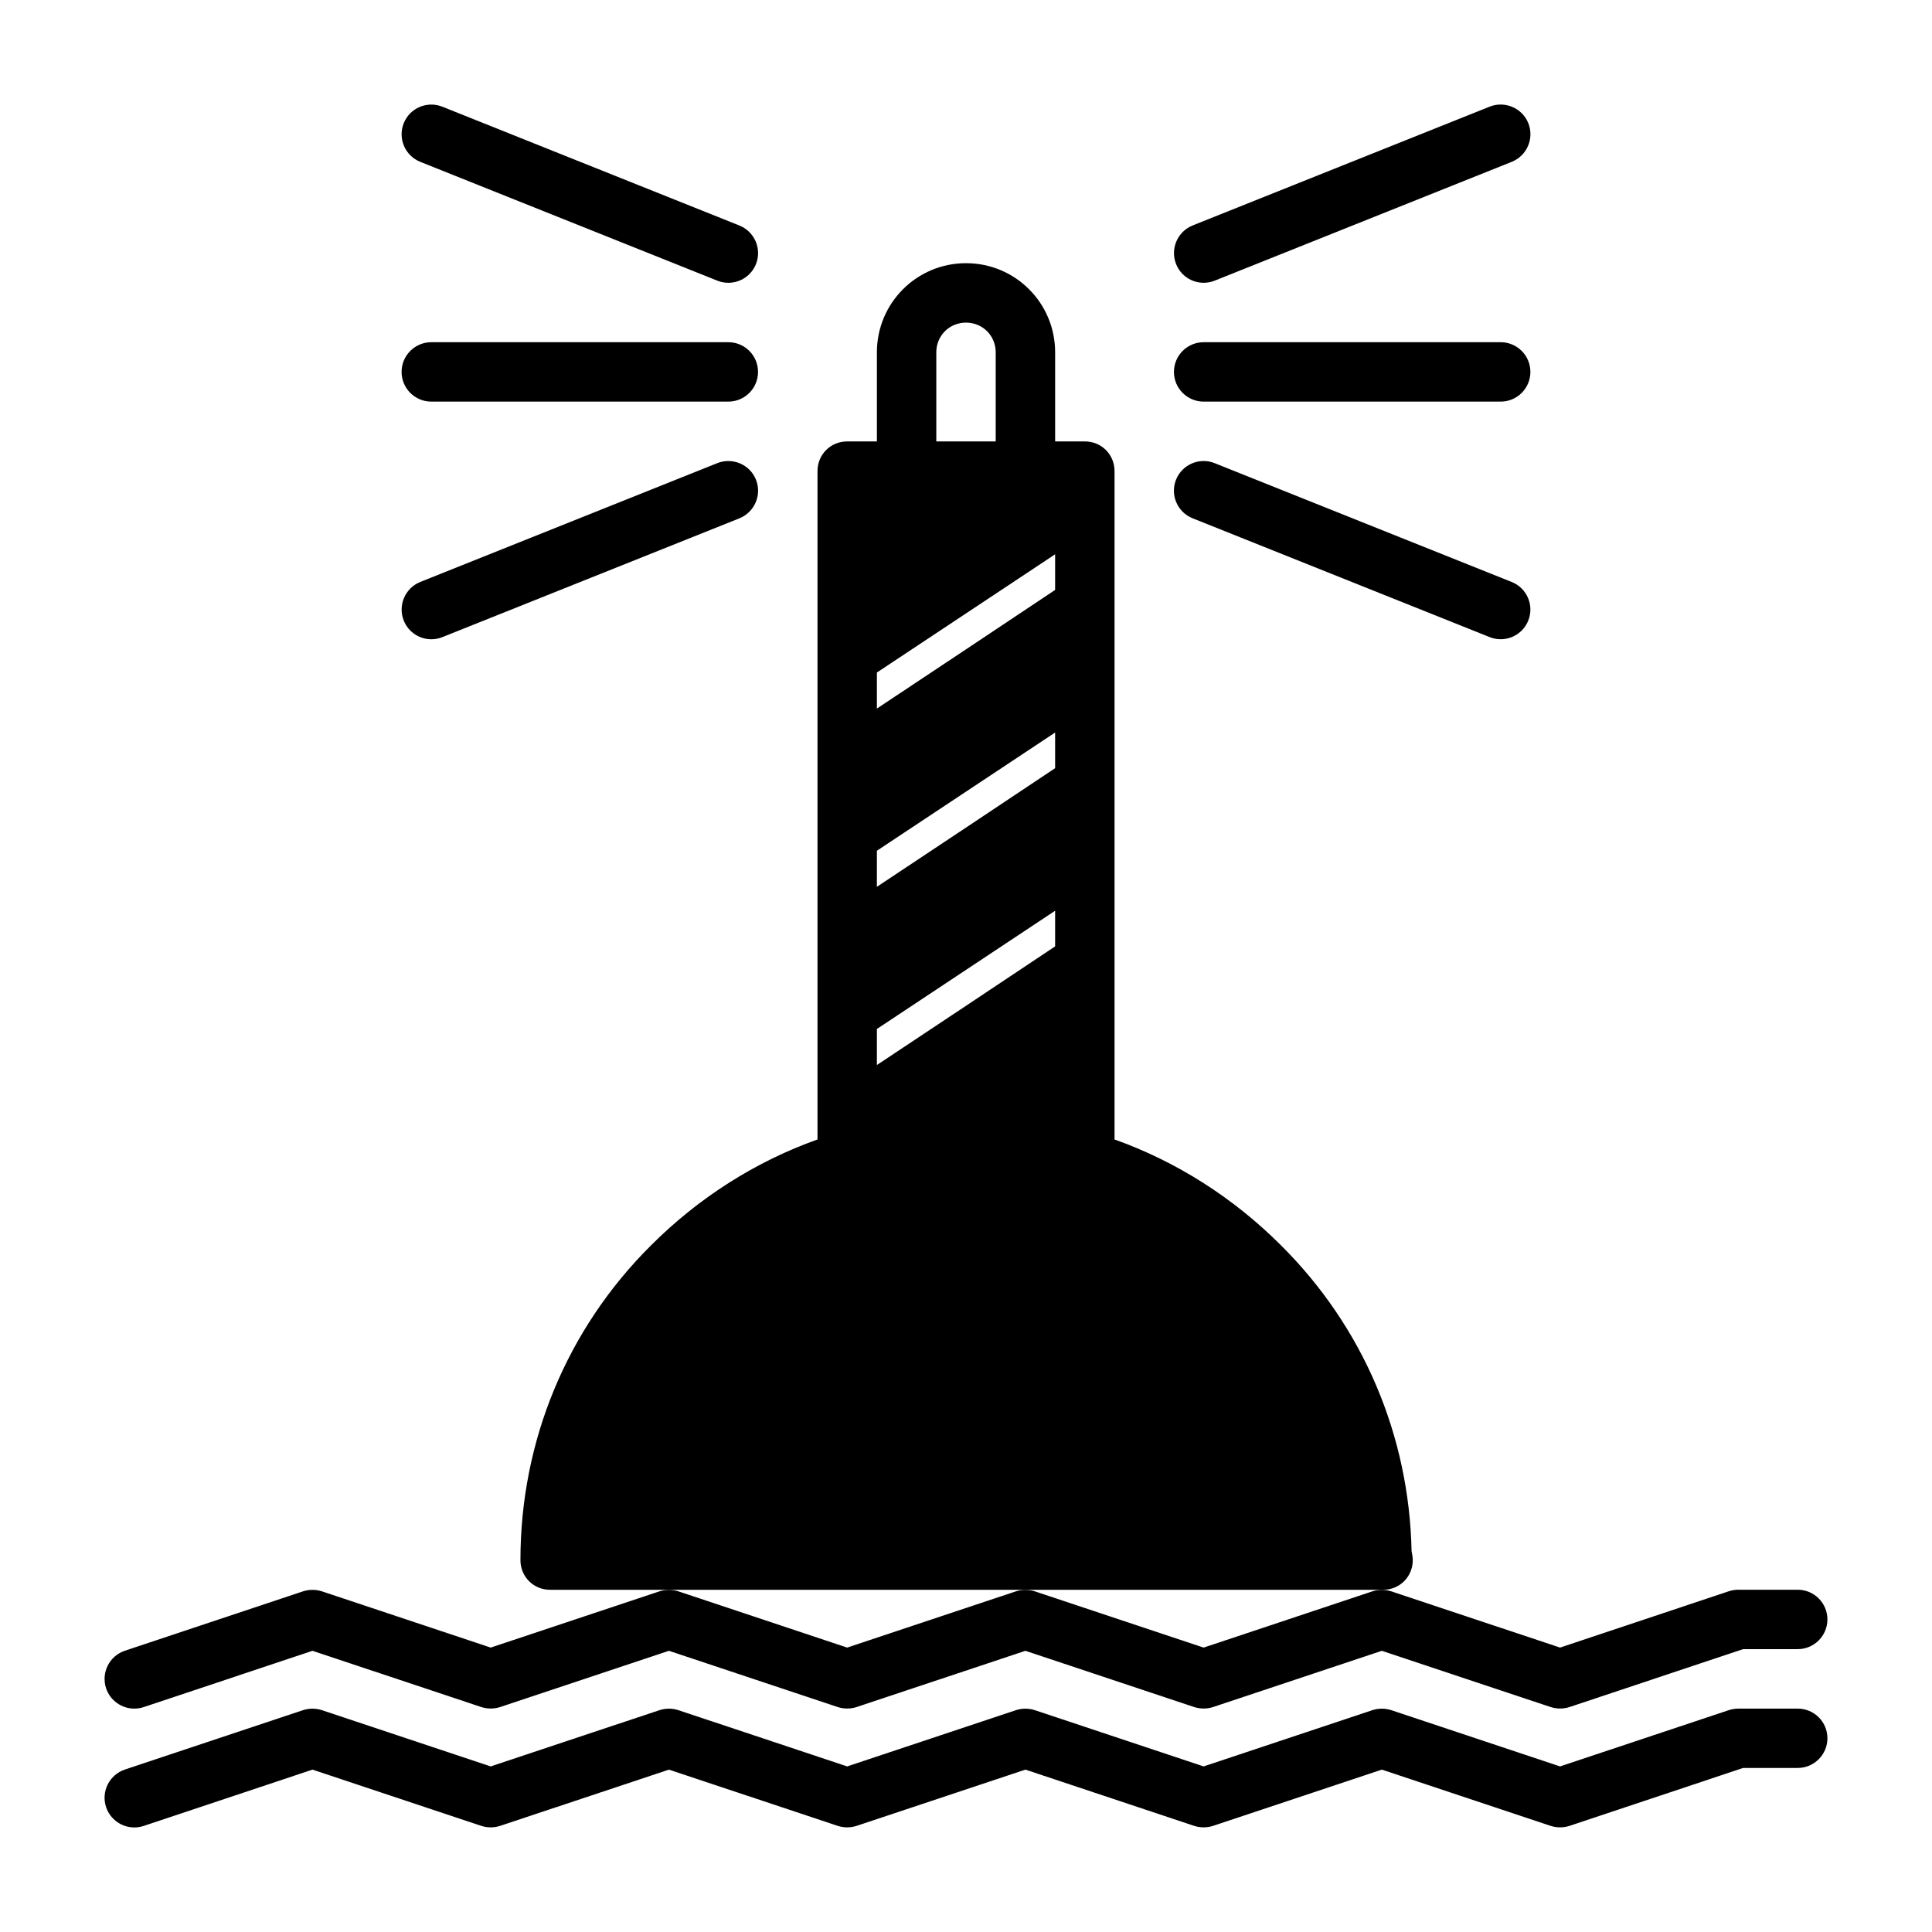
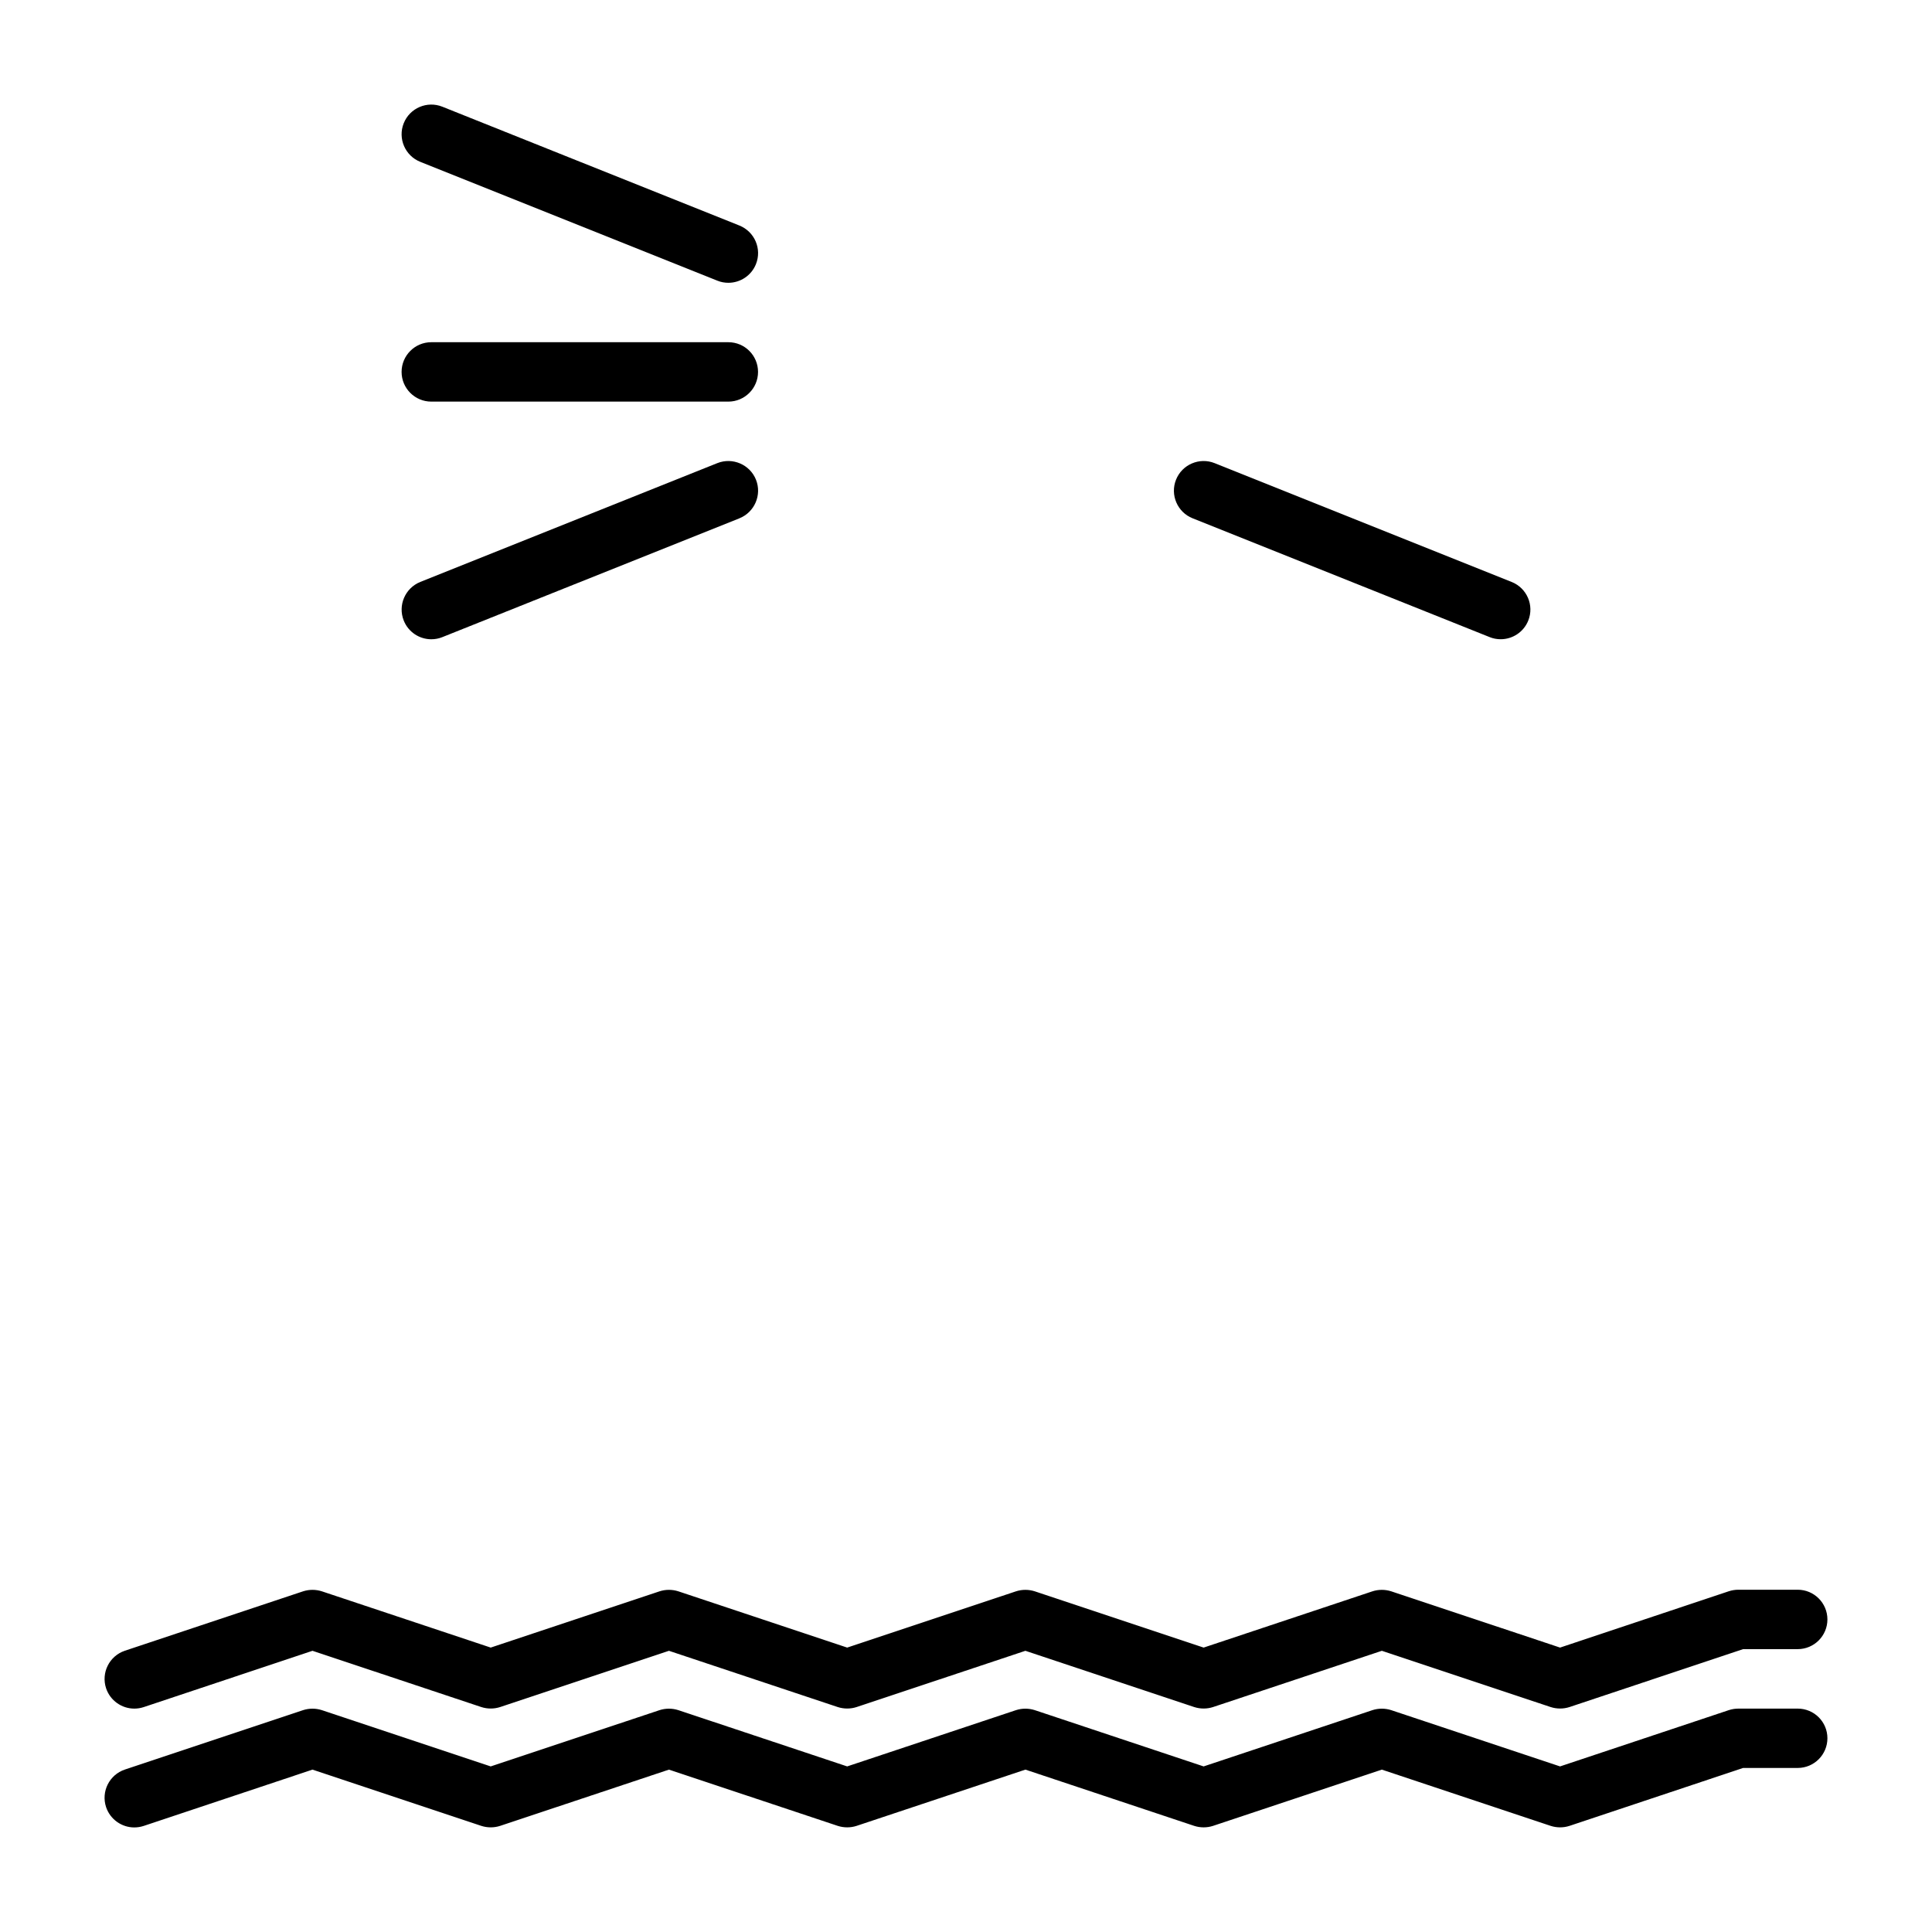
<svg xmlns="http://www.w3.org/2000/svg" fill="#000000" width="800px" height="800px" version="1.1" viewBox="144 144 512 512">
  <g>
-     <path d="m281.92 557.44c0 4.41 3.465 7.871 7.871 7.871h220.42 0.316c4.41 0 7.871-3.465 7.871-7.871 0-0.789-0.156-1.574-0.316-2.363-0.629-30.543-12.754-59.355-34.637-81.082-12.594-12.594-27.711-22.199-44.082-28.023v-177.12c0-4.41-3.465-7.871-7.871-7.871h-7.871v-23.617c0-13.066-10.547-23.617-23.617-23.617-13.066 0-23.617 10.547-23.617 23.617v23.617h-7.871c-4.41 0-7.871 3.465-7.871 7.871v177.12c-16.375 5.824-31.488 15.43-44.082 28.023-22.359 22.199-34.641 51.953-34.641 83.441zm110.21-320.07c0-4.41 3.465-7.871 7.871-7.871 4.41 0 7.871 3.465 7.871 7.871v23.617h-15.742zm31.488 100.76v9.445l-23.617 15.742-23.617 15.695 0.004-9.555zm0 47.23v9.445l-23.617 15.742-23.617 15.695 0.004-9.551zm0-94.465v9.445l-23.617 15.742-23.617 15.695 0.004-9.551z" />
    <path d="m179.58 596.8c0.82 0 1.652-0.125 2.488-0.395l44.742-14.926 44.746 14.91c1.621 0.52 3.371 0.52 4.977 0l44.742-14.91 44.746 14.91c1.621 0.52 3.371 0.52 4.977 0l44.742-14.91 44.746 14.91c1.621 0.52 3.371 0.52 4.977 0l44.742-14.91 44.746 14.91c1.621 0.52 3.371 0.52 4.977 0l46.02-15.352h14.465c4.344 0 7.871-3.527 7.871-7.871s-3.527-7.871-7.871-7.871h-15.742c-0.852 0-1.684 0.141-2.488 0.395l-44.746 14.938-44.746-14.91c-1.621-0.52-3.371-0.52-4.977 0l-44.738 14.91-44.746-14.91c-1.621-0.52-3.371-0.52-4.977 0l-44.742 14.91-44.746-14.91c-1.621-0.52-3.371-0.52-4.977 0l-44.742 14.91-44.746-14.91c-1.621-0.52-3.371-0.52-4.977 0l-47.23 15.742c-4.125 1.387-6.344 5.84-4.977 9.965 1.105 3.281 4.176 5.375 7.465 5.375z" />
    <path d="m620.41 596.8h-15.742c-0.852 0-1.684 0.141-2.488 0.395l-44.746 14.922-44.746-14.91c-1.621-0.52-3.371-0.52-4.977 0l-44.738 14.91-44.746-14.91c-1.621-0.52-3.371-0.52-4.977 0l-44.742 14.91-44.746-14.91c-1.621-0.52-3.371-0.52-4.977 0l-44.742 14.91-44.746-14.91c-1.621-0.52-3.371-0.52-4.977 0l-47.23 15.742c-4.125 1.387-6.344 5.84-4.977 9.965 1.105 3.277 4.176 5.375 7.465 5.375 0.82 0 1.652-0.125 2.488-0.395l44.742-14.926 44.746 14.91c1.621 0.52 3.371 0.52 4.977 0l44.742-14.91 44.746 14.91c1.621 0.52 3.371 0.52 4.977 0l44.742-14.91 44.746 14.91c1.621 0.52 3.371 0.52 4.977 0l44.742-14.91 44.746 14.91c1.621 0.52 3.371 0.52 4.977 0l46.02-15.352h14.465c4.344 0 7.871-3.527 7.871-7.871 0.004-4.348-3.523-7.856-7.871-7.856z" />
-     <path d="m462.98 218.94c0.977 0 1.969-0.172 2.93-0.566l78.719-31.488c4.031-1.621 6-6.203 4.394-10.234-1.621-4.047-6.234-5.984-10.234-4.394l-78.719 31.488c-4.031 1.621-6 6.203-4.394 10.234 1.227 3.09 4.184 4.961 7.305 4.961z" />
-     <path d="m462.98 234.69c-4.344 0-7.871 3.527-7.871 7.871s3.527 7.871 7.871 7.871h78.719c4.344 0 7.871-3.527 7.871-7.871 0-4.348-3.527-7.871-7.871-7.871z" />
    <path d="m460.05 281.35 78.719 31.488c0.961 0.395 1.953 0.566 2.93 0.566 3.117 0 6.078-1.875 7.305-4.945 1.621-4.031-0.348-8.613-4.394-10.234l-78.719-31.488c-4-1.605-8.613 0.332-10.234 4.394-1.605 4.031 0.363 8.613 4.394 10.219z" />
    <path d="m258.3 313.41c0.977 0 1.969-0.172 2.93-0.566l78.719-31.488c4.031-1.621 6-6.203 4.394-10.234-1.621-4.047-6.234-5.984-10.234-4.394l-78.719 31.488c-4.031 1.621-6 6.203-4.394 10.234 1.23 3.086 4.188 4.961 7.305 4.961z" />
    <path d="m337.02 234.69h-78.723c-4.344 0-7.871 3.523-7.871 7.871 0 4.344 3.527 7.871 7.871 7.871h78.719c4.344 0 7.871-3.527 7.871-7.871 0.004-4.348-3.523-7.871-7.867-7.871z" />
    <path d="m255.38 186.89 78.719 31.488c0.961 0.395 1.953 0.566 2.93 0.566 3.117 0 6.078-1.875 7.305-4.945 1.621-4.031-0.348-8.613-4.394-10.234l-78.719-31.488c-4.016-1.605-8.613 0.332-10.234 4.394-1.605 4.031 0.363 8.613 4.394 10.219z" />
  </g>
</svg>